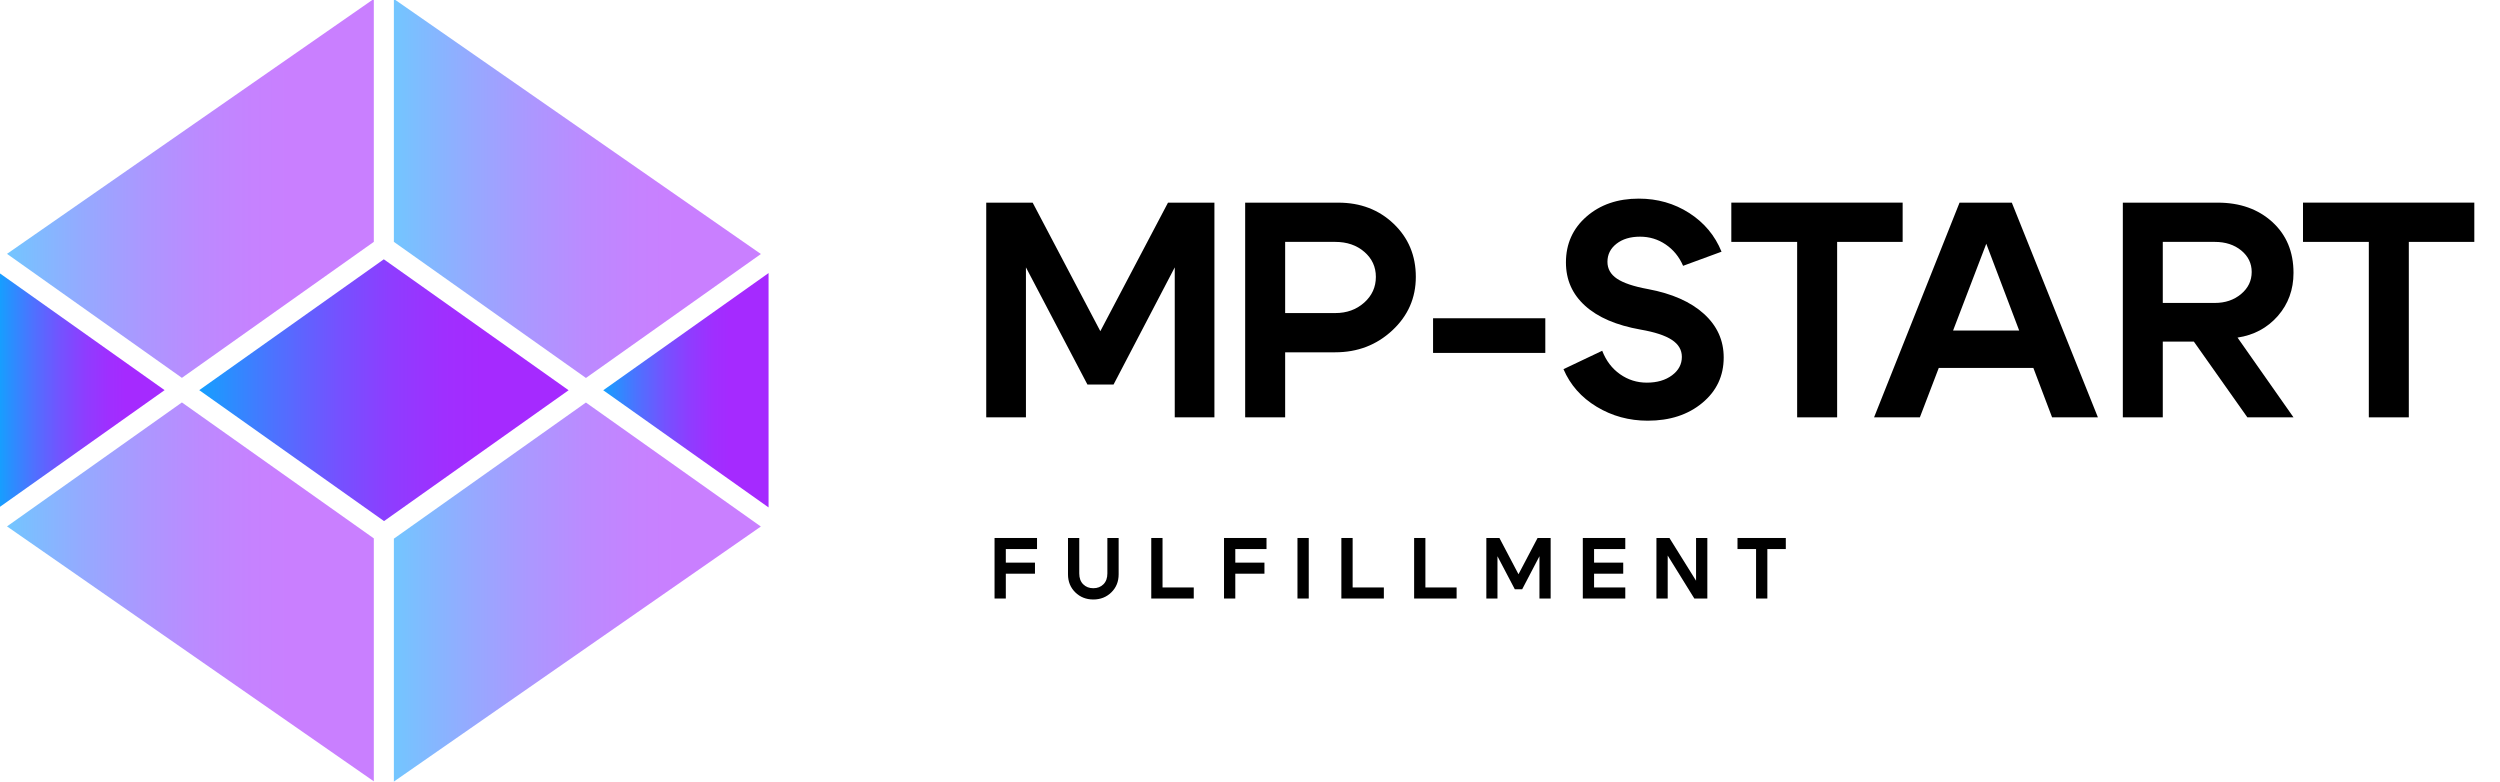
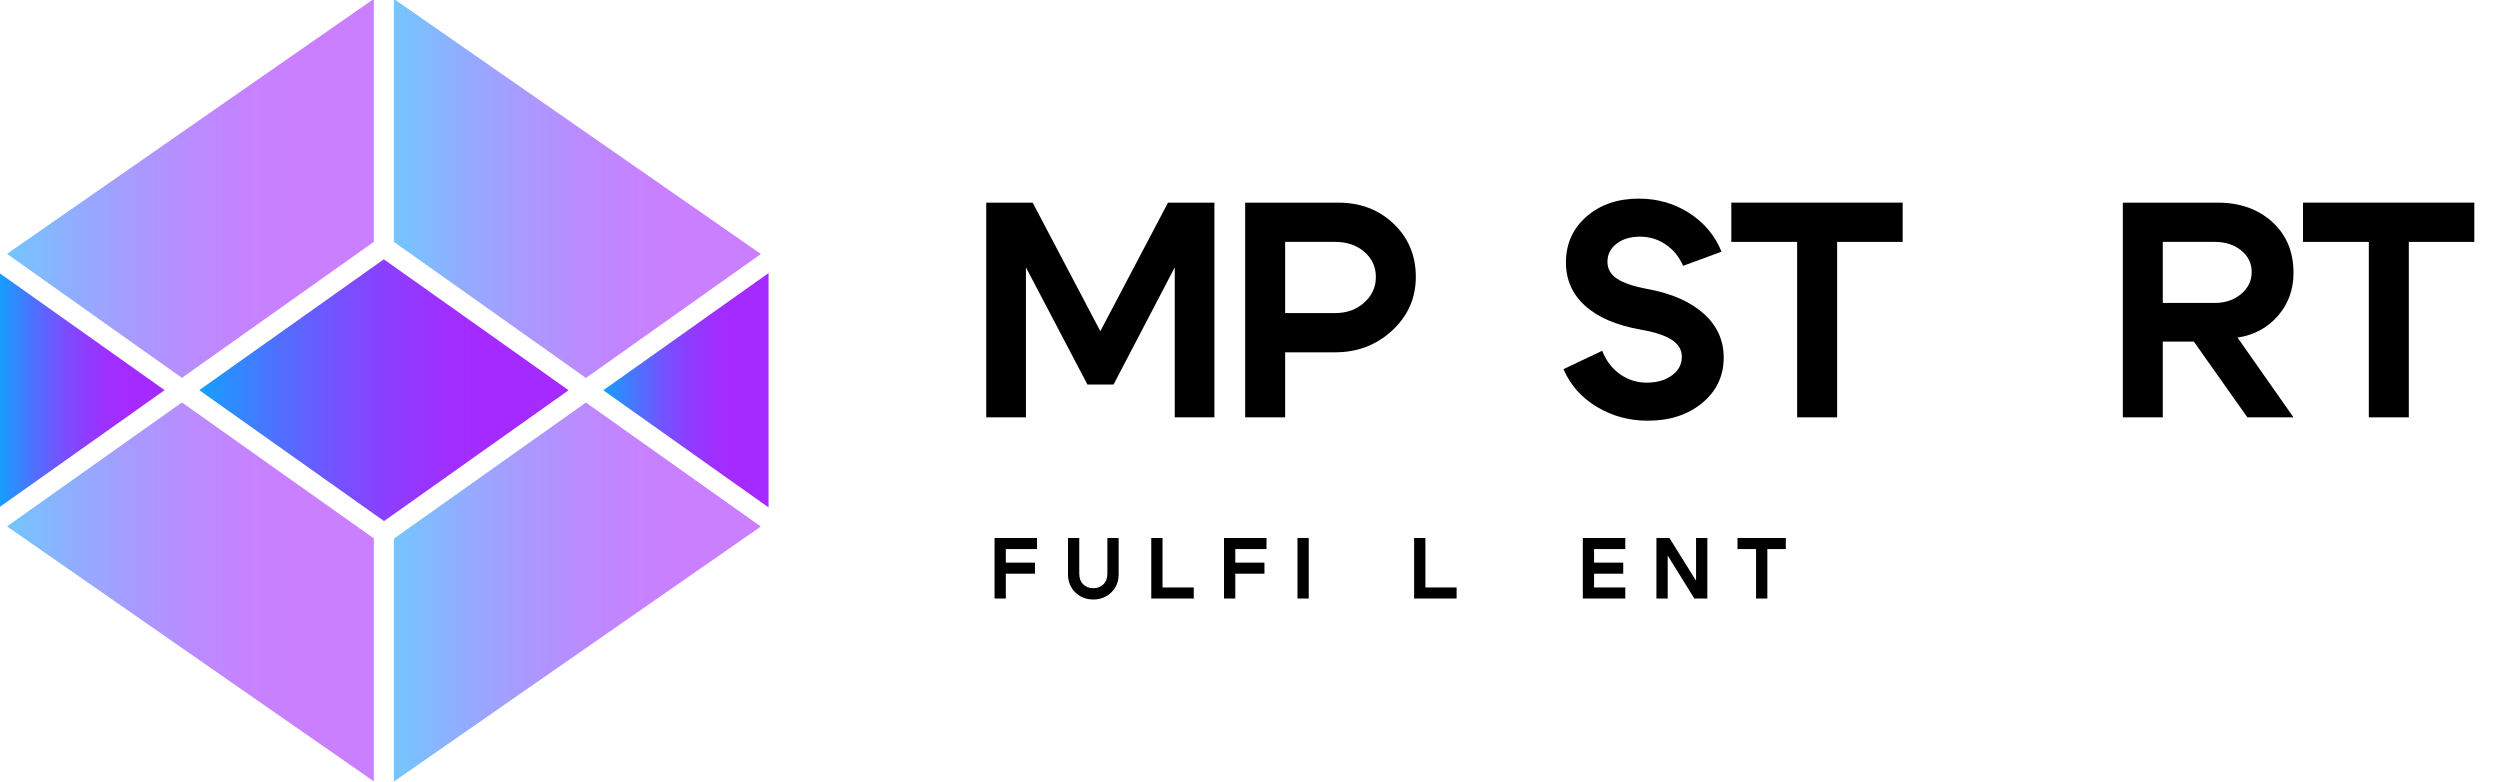
<svg xmlns="http://www.w3.org/2000/svg" width="227" height="71" viewBox="0 0 227 71" fill="none">
  <g clip-path="url(#clip0_1_889)">
    <path d="M89.55 37.895V18.401H93.766L99.91 30.072L106.054 18.401H110.269V37.895H106.667V24.277L101.11 34.917H98.739L93.155 24.277V37.895H89.55Z" fill="black" />
    <path d="M121.242 31.989H116.692V37.895H113.061V18.401H121.521C123.531 18.401 125.208 19.042 126.546 20.322C127.888 21.604 128.557 23.211 128.557 25.141C128.557 27.055 127.845 28.675 126.421 30C124.998 31.325 123.272 31.989 121.242 31.989ZM121.242 21.964H116.692V28.426H121.242C122.285 28.426 123.157 28.112 123.866 27.48C124.575 26.849 124.929 26.07 124.929 25.141C124.929 24.231 124.581 23.476 123.882 22.87C123.184 22.265 122.305 21.964 121.242 21.964Z" fill="black" />
-     <path d="M140.314 28.898V32.045H130.122V28.898H140.314Z" fill="black" />
    <path d="M148.97 29.928C146.773 29.539 145.093 28.819 143.932 27.768C142.767 26.718 142.187 25.406 142.187 23.829C142.187 22.141 142.81 20.75 144.056 19.664C145.303 18.578 146.884 18.035 148.803 18.035C150.496 18.035 152.024 18.47 153.383 19.343C154.741 20.217 155.718 21.385 156.315 22.854L152.825 24.137C152.471 23.319 151.946 22.674 151.247 22.2C150.548 21.725 149.771 21.49 148.915 21.49C148.039 21.49 147.327 21.703 146.779 22.131C146.231 22.56 145.956 23.106 145.956 23.774C145.956 24.405 146.244 24.916 146.822 25.305C147.399 25.694 148.337 26.012 149.643 26.25C151.821 26.659 153.51 27.405 154.711 28.492C155.912 29.578 156.512 30.9 156.512 32.46C156.512 34.132 155.866 35.507 154.57 36.583C153.274 37.66 151.624 38.199 149.613 38.199C147.921 38.199 146.376 37.777 144.978 36.933C143.581 36.089 142.577 34.95 141.964 33.52L145.48 31.849C145.834 32.758 146.372 33.468 147.101 33.979C147.826 34.489 148.636 34.744 149.531 34.744C150.463 34.744 151.224 34.522 151.821 34.077C152.418 33.632 152.713 33.075 152.713 32.405C152.713 31.773 152.412 31.26 151.805 30.86C151.198 30.461 150.253 30.151 148.97 29.928Z" fill="black" />
    <path d="M172.76 18.398V21.964H166.812V37.895H163.181V21.964H157.204V18.398H172.76Z" fill="black" />
-     <path d="M174.324 37.895H170.165L177.926 18.401H182.673L190.49 37.895H186.33L180.354 22.131L174.324 37.895ZM174.882 30.013H185.828V33.409H174.882V30.013Z" fill="black" />
    <path d="M203.168 30.654L208.25 37.895H204.061L199.202 31.017H196.381V37.895H192.753V18.401H201.381C203.391 18.401 205.038 18.987 206.324 20.155C207.61 21.326 208.25 22.867 208.25 24.778C208.25 26.299 207.774 27.605 206.826 28.691C205.875 29.774 204.658 30.428 203.168 30.654ZM201.102 21.964H196.381V27.507H201.102C202.05 27.507 202.847 27.238 203.49 26.698C204.133 26.162 204.454 25.491 204.454 24.693C204.454 23.914 204.136 23.263 203.506 22.743C202.87 22.223 202.069 21.964 201.102 21.964Z" fill="black" />
    <path d="M224.668 18.398V21.964H218.72V37.895H215.089V21.964H209.112V18.398H224.668Z" fill="black" />
    <path d="M91.328 51.087H93.975V52.092H91.328V54.346H90.305V48.849H94.162V49.854H91.328V51.087Z" fill="black" />
    <path d="M100.91 53.786C100.47 54.218 99.923 54.434 99.273 54.434C98.624 54.434 98.076 54.218 97.636 53.786C97.197 53.355 96.974 52.808 96.974 52.151V48.849H97.997V52.069C97.997 52.487 98.115 52.818 98.355 53.053C98.594 53.292 98.899 53.41 99.273 53.41C99.647 53.41 99.952 53.292 100.192 53.053C100.431 52.815 100.549 52.487 100.549 52.069V48.849H101.573V52.147C101.573 52.808 101.353 53.355 100.91 53.786Z" fill="black" />
    <path d="M105.558 53.341H108.393V54.346H104.535V48.849H105.558V53.341Z" fill="black" />
    <path d="M112.165 51.087H114.812V52.092H112.165V54.346H111.141V48.849H114.999V49.854H112.165V51.087Z" fill="black" />
    <path d="M118.834 54.346H117.81V48.849H118.834V54.346Z" fill="black" />
-     <path d="M122.819 53.341H125.654V54.346H121.796V48.849H122.819V53.341Z" fill="black" />
    <path d="M129.426 53.341H132.26V54.346H128.403V48.849H129.426V53.341Z" fill="black" />
-     <path d="M134.96 54.346V48.849H136.147L137.879 52.141L139.611 48.849H140.799V54.346H139.782V50.505L138.214 53.505H137.545L135.97 50.505V54.346H134.96Z" fill="black" />
    <path d="M144.742 51.087H147.389V52.092H144.742V53.341H147.576V54.346H143.719V48.849H147.576V49.854H144.742V51.087Z" fill="black" />
    <path d="M150.404 54.346V48.849H151.585L154.002 52.73V48.849H155.026V54.346H153.845L151.427 50.443V54.346H150.404Z" fill="black" />
    <path d="M162.151 48.849V49.854H160.475V54.346H159.451V49.854H157.765V48.849H162.151Z" fill="black" />
    <path opacity="0.6" d="M33.942 48.885V70.944L0.636 47.796L16.517 36.541L33.942 48.885Z" fill="url(#paint0_linear_1_889)" />
    <path opacity="0.6" d="M69.084 47.809L35.763 70.967V48.911L53.201 36.55L69.084 47.809Z" fill="url(#paint1_linear_1_889)" />
    <path d="M69.786 24.794V46.075L54.775 35.435L69.786 24.794Z" fill="url(#paint2_linear_1_889)" />
    <path opacity="0.6" d="M69.088 23.064L53.204 34.319L35.763 21.961V-0.098L69.088 23.064Z" fill="url(#paint3_linear_1_889)" />
-     <path d="M14.945 35.425L-0.082 46.075V24.771L14.945 35.425Z" fill="url(#paint4_linear_1_889)" />
+     <path d="M14.945 35.425L-0.082 46.075V24.771L14.945 35.425" fill="url(#paint4_linear_1_889)" />
    <path d="M51.629 35.434L34.87 47.315L18.091 35.425L34.85 23.544L51.629 35.434Z" fill="url(#paint5_linear_1_889)" />
    <path opacity="0.6" d="M33.942 -0.098V21.961L16.517 34.309L0.636 23.05L33.942 -0.098Z" fill="url(#paint6_linear_1_889)" />
  </g>
  <defs>
    <linearGradient id="paint0_linear_1_889" x1="0.637" y1="53.742" x2="33.942" y2="53.742" gradientUnits="userSpaceOnUse">
      <stop offset="1.49178e-07" stop-color="#15A0FF" />
      <stop offset="0.032" stop-color="#1E98FF" />
      <stop offset="0.207" stop-color="#4E71FF" />
      <stop offset="0.373" stop-color="#7452FF" />
      <stop offset="0.526" stop-color="#8F3CFF" />
      <stop offset="0.662" stop-color="#9F2FFF" />
      <stop offset="0.766" stop-color="#A52AFF" />
    </linearGradient>
    <linearGradient id="paint1_linear_1_889" x1="35.763" y1="53.758" x2="69.084" y2="53.758" gradientUnits="userSpaceOnUse">
      <stop offset="1.49178e-07" stop-color="#15A0FF" />
      <stop offset="0.032" stop-color="#1E98FF" />
      <stop offset="0.207" stop-color="#4E71FF" />
      <stop offset="0.373" stop-color="#7452FF" />
      <stop offset="0.526" stop-color="#8F3CFF" />
      <stop offset="0.662" stop-color="#9F2FFF" />
      <stop offset="0.766" stop-color="#A52AFF" />
    </linearGradient>
    <linearGradient id="paint2_linear_1_889" x1="54.775" y1="35.434" x2="69.786" y2="35.434" gradientUnits="userSpaceOnUse">
      <stop offset="1.49178e-07" stop-color="#15A0FF" />
      <stop offset="0.032" stop-color="#1E98FF" />
      <stop offset="0.207" stop-color="#4E71FF" />
      <stop offset="0.373" stop-color="#7452FF" />
      <stop offset="0.526" stop-color="#8F3CFF" />
      <stop offset="0.662" stop-color="#9F2FFF" />
      <stop offset="0.766" stop-color="#A52AFF" />
    </linearGradient>
    <linearGradient id="paint3_linear_1_889" x1="35.763" y1="17.11" x2="69.088" y2="17.11" gradientUnits="userSpaceOnUse">
      <stop offset="1.49178e-07" stop-color="#15A0FF" />
      <stop offset="0.032" stop-color="#1E98FF" />
      <stop offset="0.207" stop-color="#4E71FF" />
      <stop offset="0.373" stop-color="#7452FF" />
      <stop offset="0.526" stop-color="#8F3CFF" />
      <stop offset="0.662" stop-color="#9F2FFF" />
      <stop offset="0.766" stop-color="#A52AFF" />
    </linearGradient>
    <linearGradient id="paint4_linear_1_889" x1="-0.082" y1="35.422" x2="14.945" y2="35.422" gradientUnits="userSpaceOnUse">
      <stop offset="1.49178e-07" stop-color="#15A0FF" />
      <stop offset="0.032" stop-color="#1E98FF" />
      <stop offset="0.207" stop-color="#4E71FF" />
      <stop offset="0.373" stop-color="#7452FF" />
      <stop offset="0.526" stop-color="#8F3CFF" />
      <stop offset="0.662" stop-color="#9F2FFF" />
      <stop offset="0.766" stop-color="#A52AFF" />
    </linearGradient>
    <linearGradient id="paint5_linear_1_889" x1="18.091" y1="35.429" x2="51.629" y2="35.429" gradientUnits="userSpaceOnUse">
      <stop offset="1.49178e-07" stop-color="#15A0FF" />
      <stop offset="0.032" stop-color="#1E98FF" />
      <stop offset="0.207" stop-color="#4E71FF" />
      <stop offset="0.373" stop-color="#7452FF" />
      <stop offset="0.526" stop-color="#8F3CFF" />
      <stop offset="0.662" stop-color="#9F2FFF" />
      <stop offset="0.766" stop-color="#A52AFF" />
    </linearGradient>
    <linearGradient id="paint6_linear_1_889" x1="0.637" y1="17.105" x2="33.942" y2="17.105" gradientUnits="userSpaceOnUse">
      <stop offset="1.49178e-07" stop-color="#15A0FF" />
      <stop offset="0.032" stop-color="#1E98FF" />
      <stop offset="0.207" stop-color="#4E71FF" />
      <stop offset="0.373" stop-color="#7452FF" />
      <stop offset="0.526" stop-color="#8F3CFF" />
      <stop offset="0.662" stop-color="#9F2FFF" />
      <stop offset="0.766" stop-color="#A52AFF" />
    </linearGradient>
    <clipPath id="clip0_1_889">
      <rect width="227" height="71" fill="white" />
    </clipPath>
  </defs>
</svg>